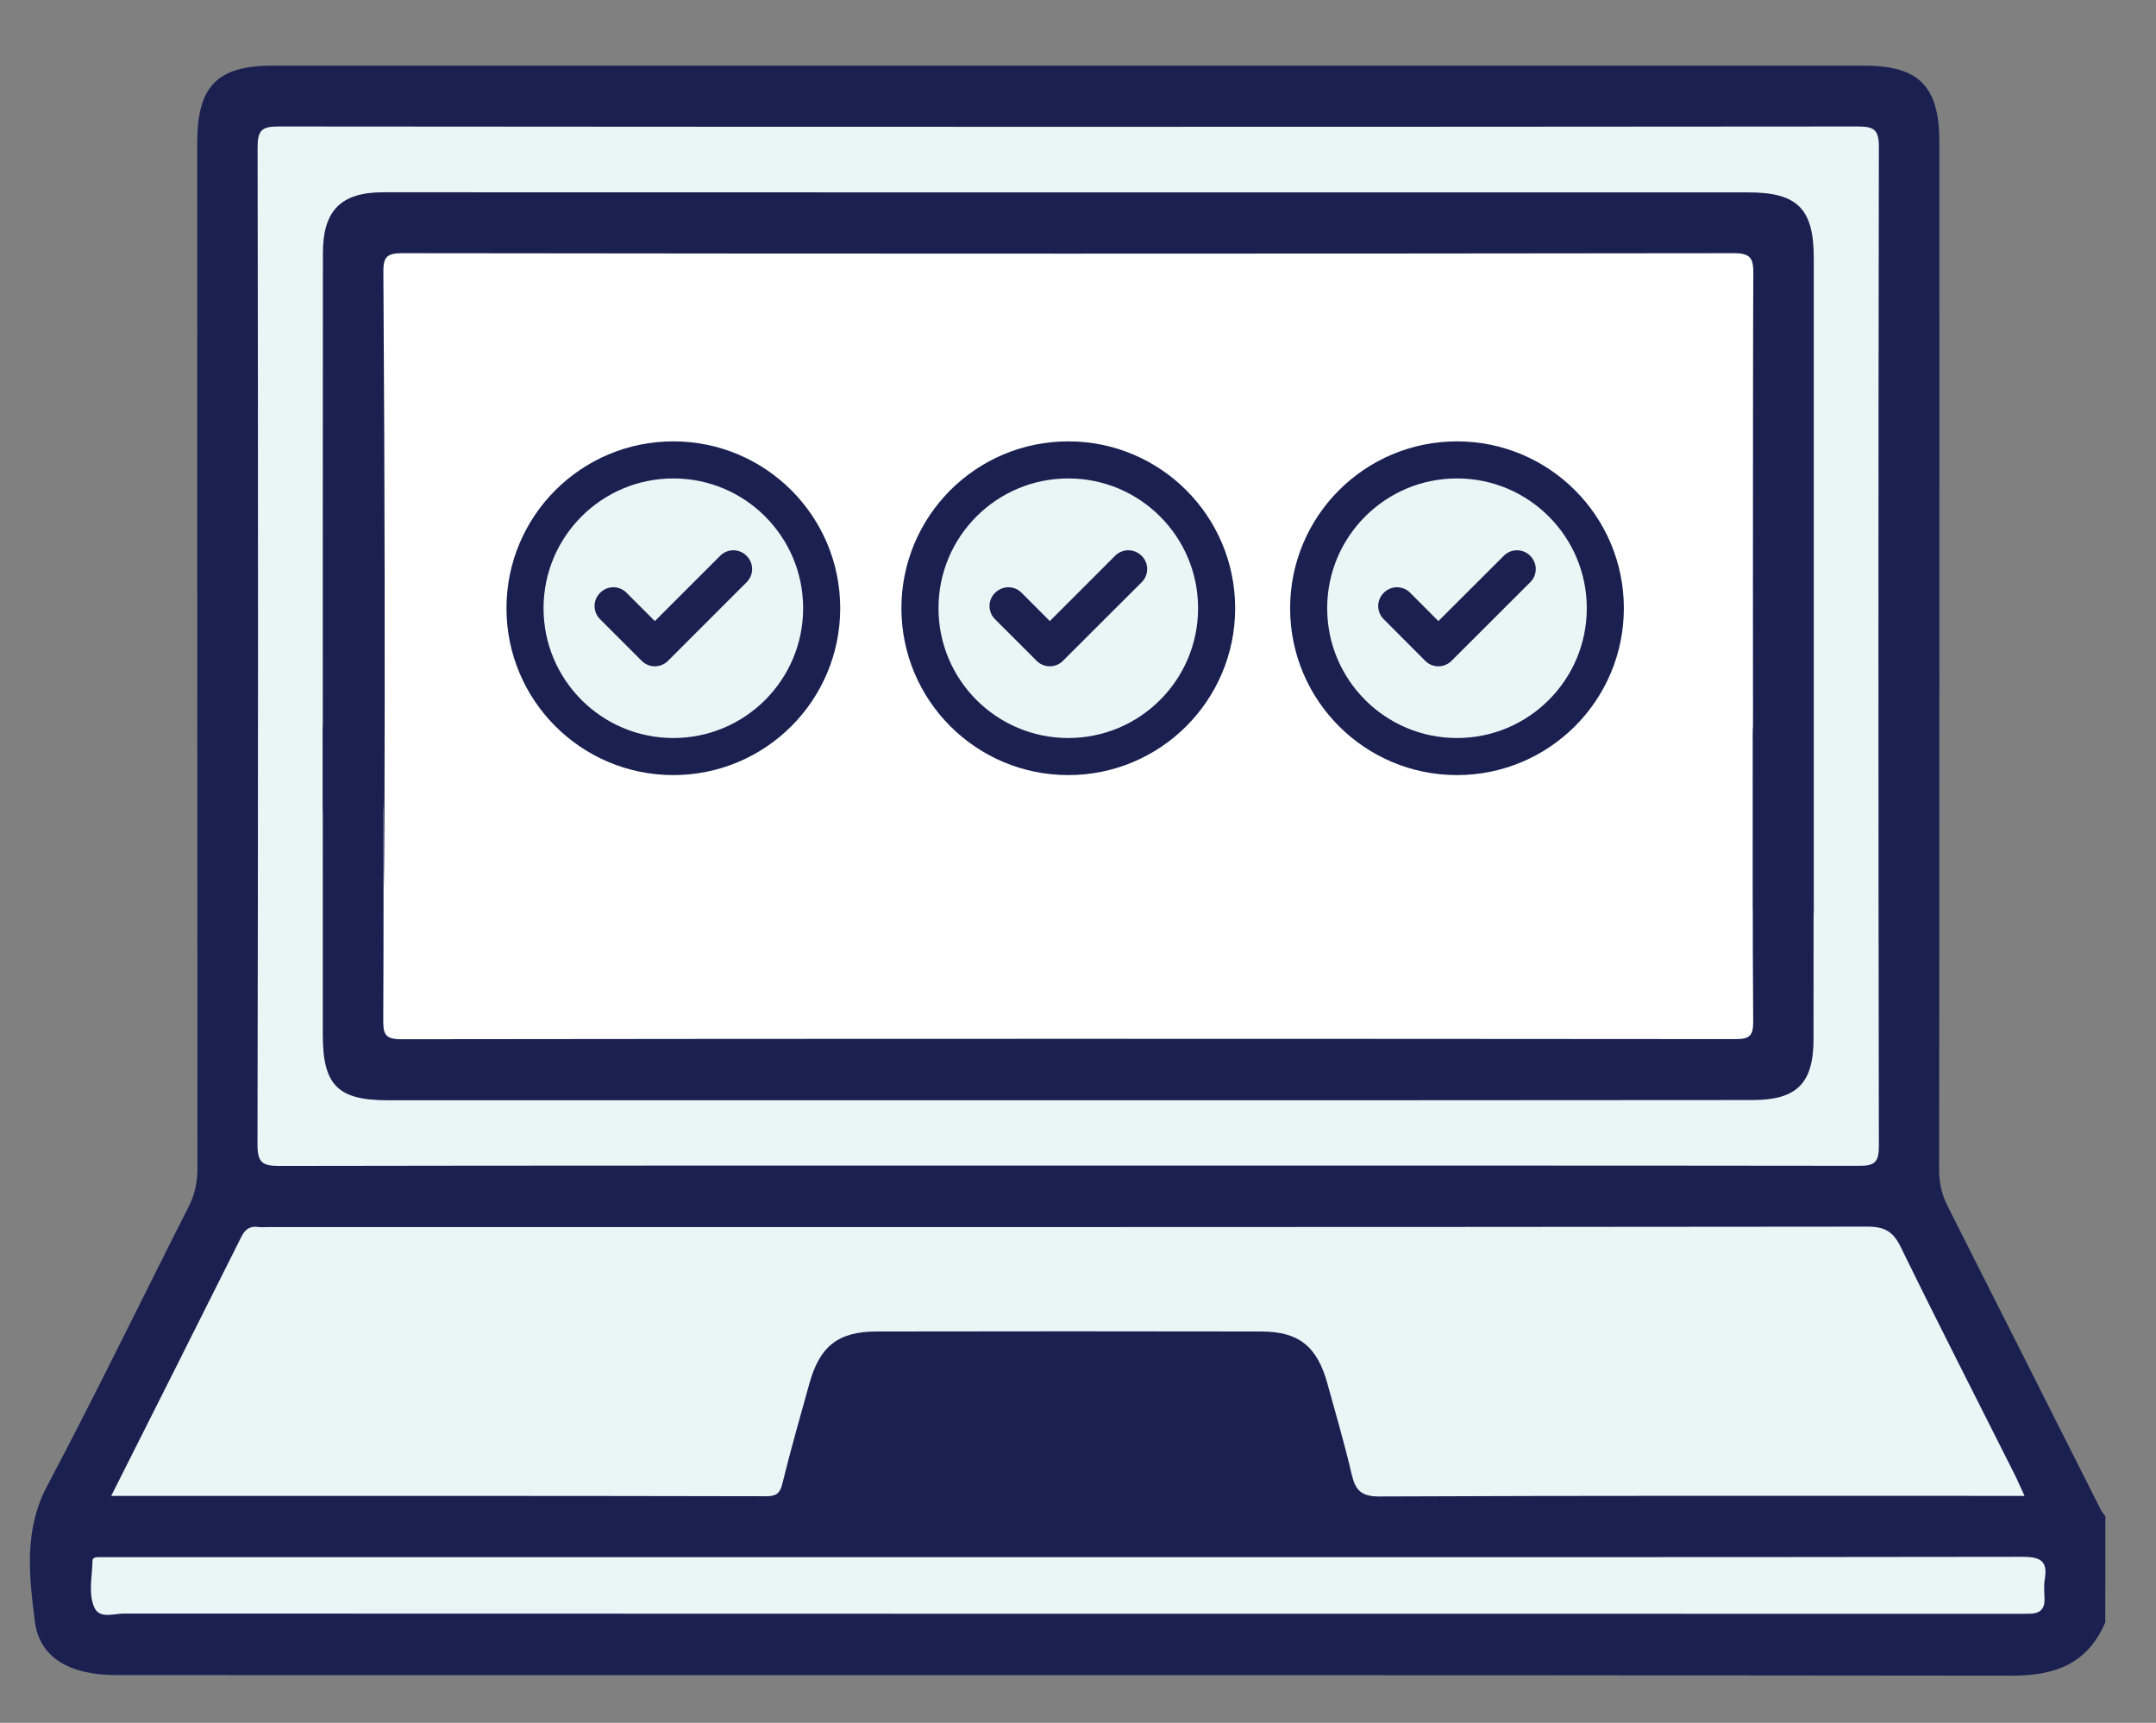
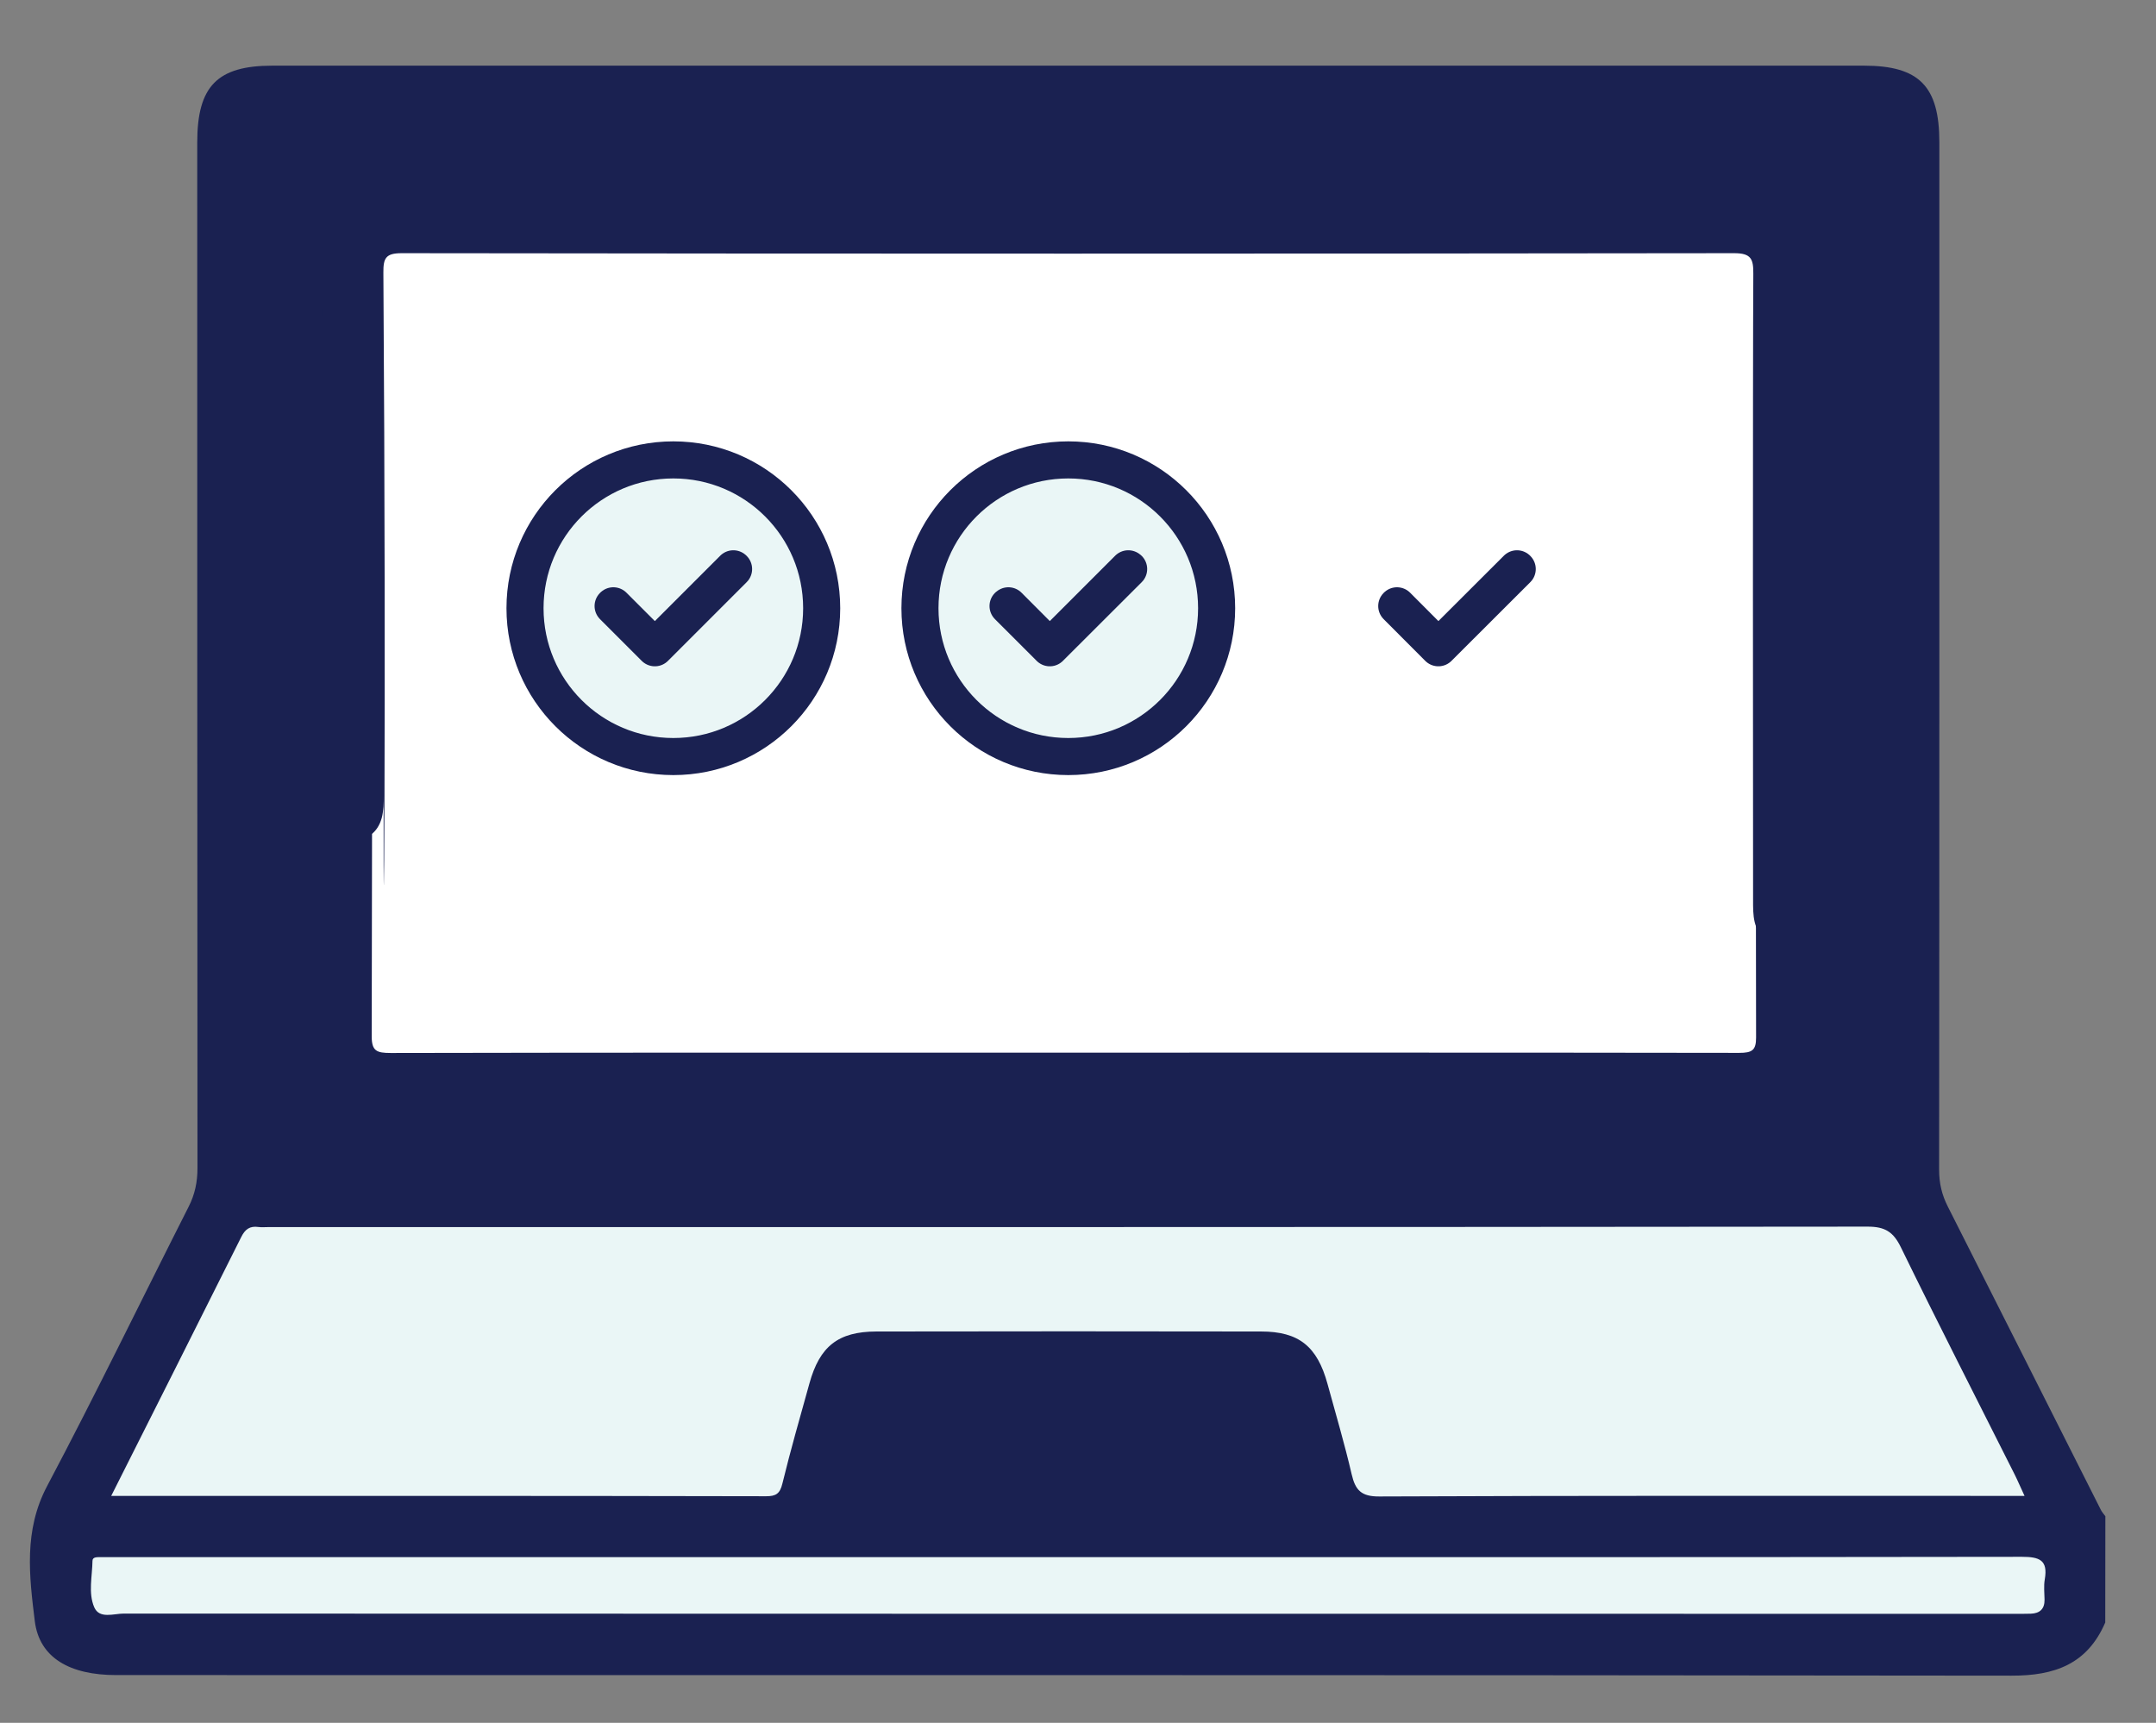
<svg xmlns="http://www.w3.org/2000/svg" version="1.1" id="Layer_1" x="0px" y="0px" viewBox="0 0 186.48 149.02" style="enable-background:new 0 0 186.48 149.02;" xml:space="preserve">
  <rect x="0" y="0" width="186.48" height="149.02" fill="#808080" stroke="none" />
  <style type="text/css">
	.st0{fill:#1A2151;}
	.st1{fill:#EAF6F6;}
	.st2{fill:#FFFFFF;}
	.st3{fill:none;stroke:#1A2151;stroke-width:3;stroke-linecap:round;stroke-miterlimit:10;}
	.st4{fill:#1A2151;stroke:#1A2151;stroke-width:2.379;stroke-linecap:round;stroke-linejoin:round;stroke-miterlimit:10;}
	.st5{fill:#1A2151;stroke:#1A2151;stroke-miterlimit:10;}
	.st6{fill:#EAF6F6;stroke:#1A2151;stroke-width:3.207;stroke-linecap:round;stroke-linejoin:round;stroke-miterlimit:10;}
	.st7{fill:#ECD7E9;stroke:#1A2151;stroke-width:3.207;stroke-linecap:round;stroke-linejoin:round;stroke-miterlimit:10;}
</style>
  <g>
    <path class="st0" d="M182.09,140.34c-1.55,3.61-4.38,4.61-8.11,4.6c-54.64-0.07-109.29-0.04-163.93-0.05   c-3.98,0-6.64-1.47-7.04-4.66c-0.48-3.9-0.97-7.84,1.06-11.68c4.22-7.97,8.16-16.11,12.24-24.16c0.55-1.08,0.77-2.15,0.77-3.36   c-0.02-29.57-0.02-59.15-0.02-88.72c0-4.86,1.74-6.63,6.5-6.63c45.89,0,91.77,0,137.66,0c4.77,0,6.52,1.78,6.52,6.61   c0,29.63,0.01,59.27-0.02,88.9c0,1.16,0.24,2.17,0.76,3.19c4.42,8.73,8.82,17.48,13.23,26.22c0.1,0.2,0.26,0.37,0.39,0.55   C182.09,134.21,182.09,137.28,182.09,140.34z" />
-     <path class="st1" d="M92.32,100.82c-22.71,0-45.41-0.01-68.12,0.03c-1.45,0-1.93-0.22-1.93-1.86c0.06-28.75,0.06-57.49,0.01-86.24   c0-1.48,0.36-1.81,1.81-1.81c45.53,0.04,91.06,0.04,136.59,0c1.41,0,1.84,0.27,1.83,1.79c-0.05,28.8-0.05,57.61,0,86.41   c0,1.41-0.38,1.71-1.72,1.7C137.97,100.81,115.15,100.82,92.32,100.82z" />
    <path class="st1" d="M9.62,129.39c3.84-7.63,7.55-15,11.24-22.38c0.34-0.69,0.75-0.98,1.48-0.88c0.29,0.04,0.58,0.01,0.87,0.01   c46.11,0,92.22,0.01,138.33-0.04c1.51,0,2.23,0.46,2.88,1.8c3.21,6.58,6.55,13.1,9.84,19.65c0.28,0.56,0.52,1.14,0.85,1.84   c-0.74,0-1.31,0-1.88,0c-17.98,0-35.95-0.03-53.93,0.05c-1.56,0.01-2.07-0.54-2.39-1.92c-0.61-2.63-1.38-5.22-2.09-7.82   c-0.89-3.24-2.47-4.53-5.75-4.53c-11.09-0.02-22.18-0.02-33.27,0c-3.31,0.01-4.9,1.28-5.79,4.49c-0.8,2.88-1.63,5.76-2.34,8.67   c-0.21,0.88-0.57,1.09-1.4,1.09C47.46,129.38,28.67,129.39,9.62,129.39z" />
    <path class="st1" d="M92.58,134.69c27.43,0,54.86,0.01,82.3-0.03c1.52,0,2.27,0.28,1.98,1.95c-0.1,0.57-0.03,1.18-0.02,1.76   c0.01,0.81-0.42,1.18-1.18,1.21c-0.52,0.02-1.05,0.01-1.58,0.01c-54.46,0-108.91,0-163.37-0.02c-0.88,0-2.11,0.49-2.56-0.55   c-0.53-1.23-0.17-2.67-0.15-4.01c0-0.35,0.41-0.32,0.7-0.32c0.41,0,0.82,0,1.23,0C37.48,134.69,65.03,134.69,92.58,134.69z" />
-     <path class="st0" d="M111.96,129.35c-13.16,0-26.05,0-39.13,0c0.74-2.76,1.48-5.44,2.17-8.13c0.26-1.02,1.03-0.76,1.68-0.76   c8.69-0.01,17.39-0.01,26.08-0.01c1.87,0,3.74,0.04,5.6-0.02c0.81-0.02,1.29,0.15,1.51,1.03   C110.53,124.07,111.25,126.67,111.96,129.35z" />
    <g>
      <path class="st2" d="M91.96,91.05c-19.39,0-38.77-0.01-58.16,0.03c-1.23,0-1.65-0.17-1.65-1.45c0.05-22.49,0.05-44.98,0.01-67.48    c0-1.15,0.3-1.42,1.54-1.42c38.87,0.03,77.74,0.03,116.62,0c1.21,0,1.57,0.21,1.57,1.4c-0.04,22.54-0.04,45.08,0,67.61    c0,1.1-0.33,1.33-1.47,1.33C130.93,91.04,111.45,91.05,91.96,91.05z" />
      <path class="st0" d="M92.35,16.64c19.62,0,39.24,0,58.86,0c4.26,0,5.67,1.41,5.67,5.69c0,8.43,0,47.13,0,55.55    c0,0.53,0.03,1.07-0.05,1.59c-0.22,1.43-1.16,2.22-2.5,2.27c-1.27,0.04-2.24-0.67-2.56-1.98c-0.15-0.62-0.14-1.28-0.14-1.93    c-0.01-7.95-0.03-46.19,0.02-54.14c0.01-1.27-0.17-1.79-1.65-1.79c-38.42,0.05-76.84,0.05-115.26,0c-1.39,0-1.59,0.44-1.58,1.69    c0.26,38.29-0.01,67.5,0.02,45.23c0,0.64,0,1.31-0.16,1.92c-0.35,1.3-1.32,1.98-2.61,1.9c-1.36-0.09-2.25-0.91-2.44-2.33    c-0.05-0.41-0.04-0.82-0.04-1.24c0,21.61-0.03-8.24,0-47.18c0-3.68,1.56-5.26,5.22-5.26C52.88,16.64,72.61,16.64,92.35,16.64z" />
    </g>
-     <path class="st0" d="M92.22,95.17c-19.56,0-39.11,0-58.67,0c-4.34,0-5.63-1.3-5.63-5.68c0-8.42,0-16.85,0-25.27   c0-0.59-0.05-1.2,0.09-1.76c0.29-1.2,1.05-1.95,2.32-2.04c1.26-0.09,2.11,0.51,2.61,1.66c0.29,0.67,0.23,1.39,0.23,2.09   c0,8.01,0.02,16.02-0.02,24.03c-0.01,1.2,0.13,1.7,1.55,1.69c38.47-0.05,76.94-0.04,115.4-0.01c1.21,0,1.55-0.27,1.54-1.52   c-0.06-8.07-0.03-16.14-0.03-24.21c0-0.7-0.06-1.42,0.24-2.09c0.5-1.15,1.36-1.74,2.62-1.64c1.27,0.1,2.02,0.86,2.31,2.05   c0.12,0.5,0.08,1.05,0.08,1.58c0,8.6,0.01,17.2,0,25.8c0,3.86-1.44,5.3-5.29,5.3C131.79,95.17,112,95.17,92.22,95.17z" />
    <g>
      <circle class="st6" cx="92.4" cy="52.61" r="12.83" />
      <polygon class="st7" points="90.8,56.03 87.19,52.42 87.22,52.4 90.8,55.99 97.59,49.2 97.62,49.22   " />
    </g>
    <g>
-       <circle class="st6" cx="126.02" cy="52.61" r="12.83" />
      <polygon class="st7" points="124.41,56.03 120.81,52.42 120.83,52.4 124.41,55.99 131.21,49.2 131.23,49.22   " />
    </g>
    <g>
      <circle class="st6" cx="58.24" cy="52.61" r="12.83" />
      <polygon class="st7" points="56.64,56.03 53.03,52.42 53.05,52.4 56.64,55.99 63.43,49.2 63.45,49.22   " />
    </g>
  </g>
</svg>